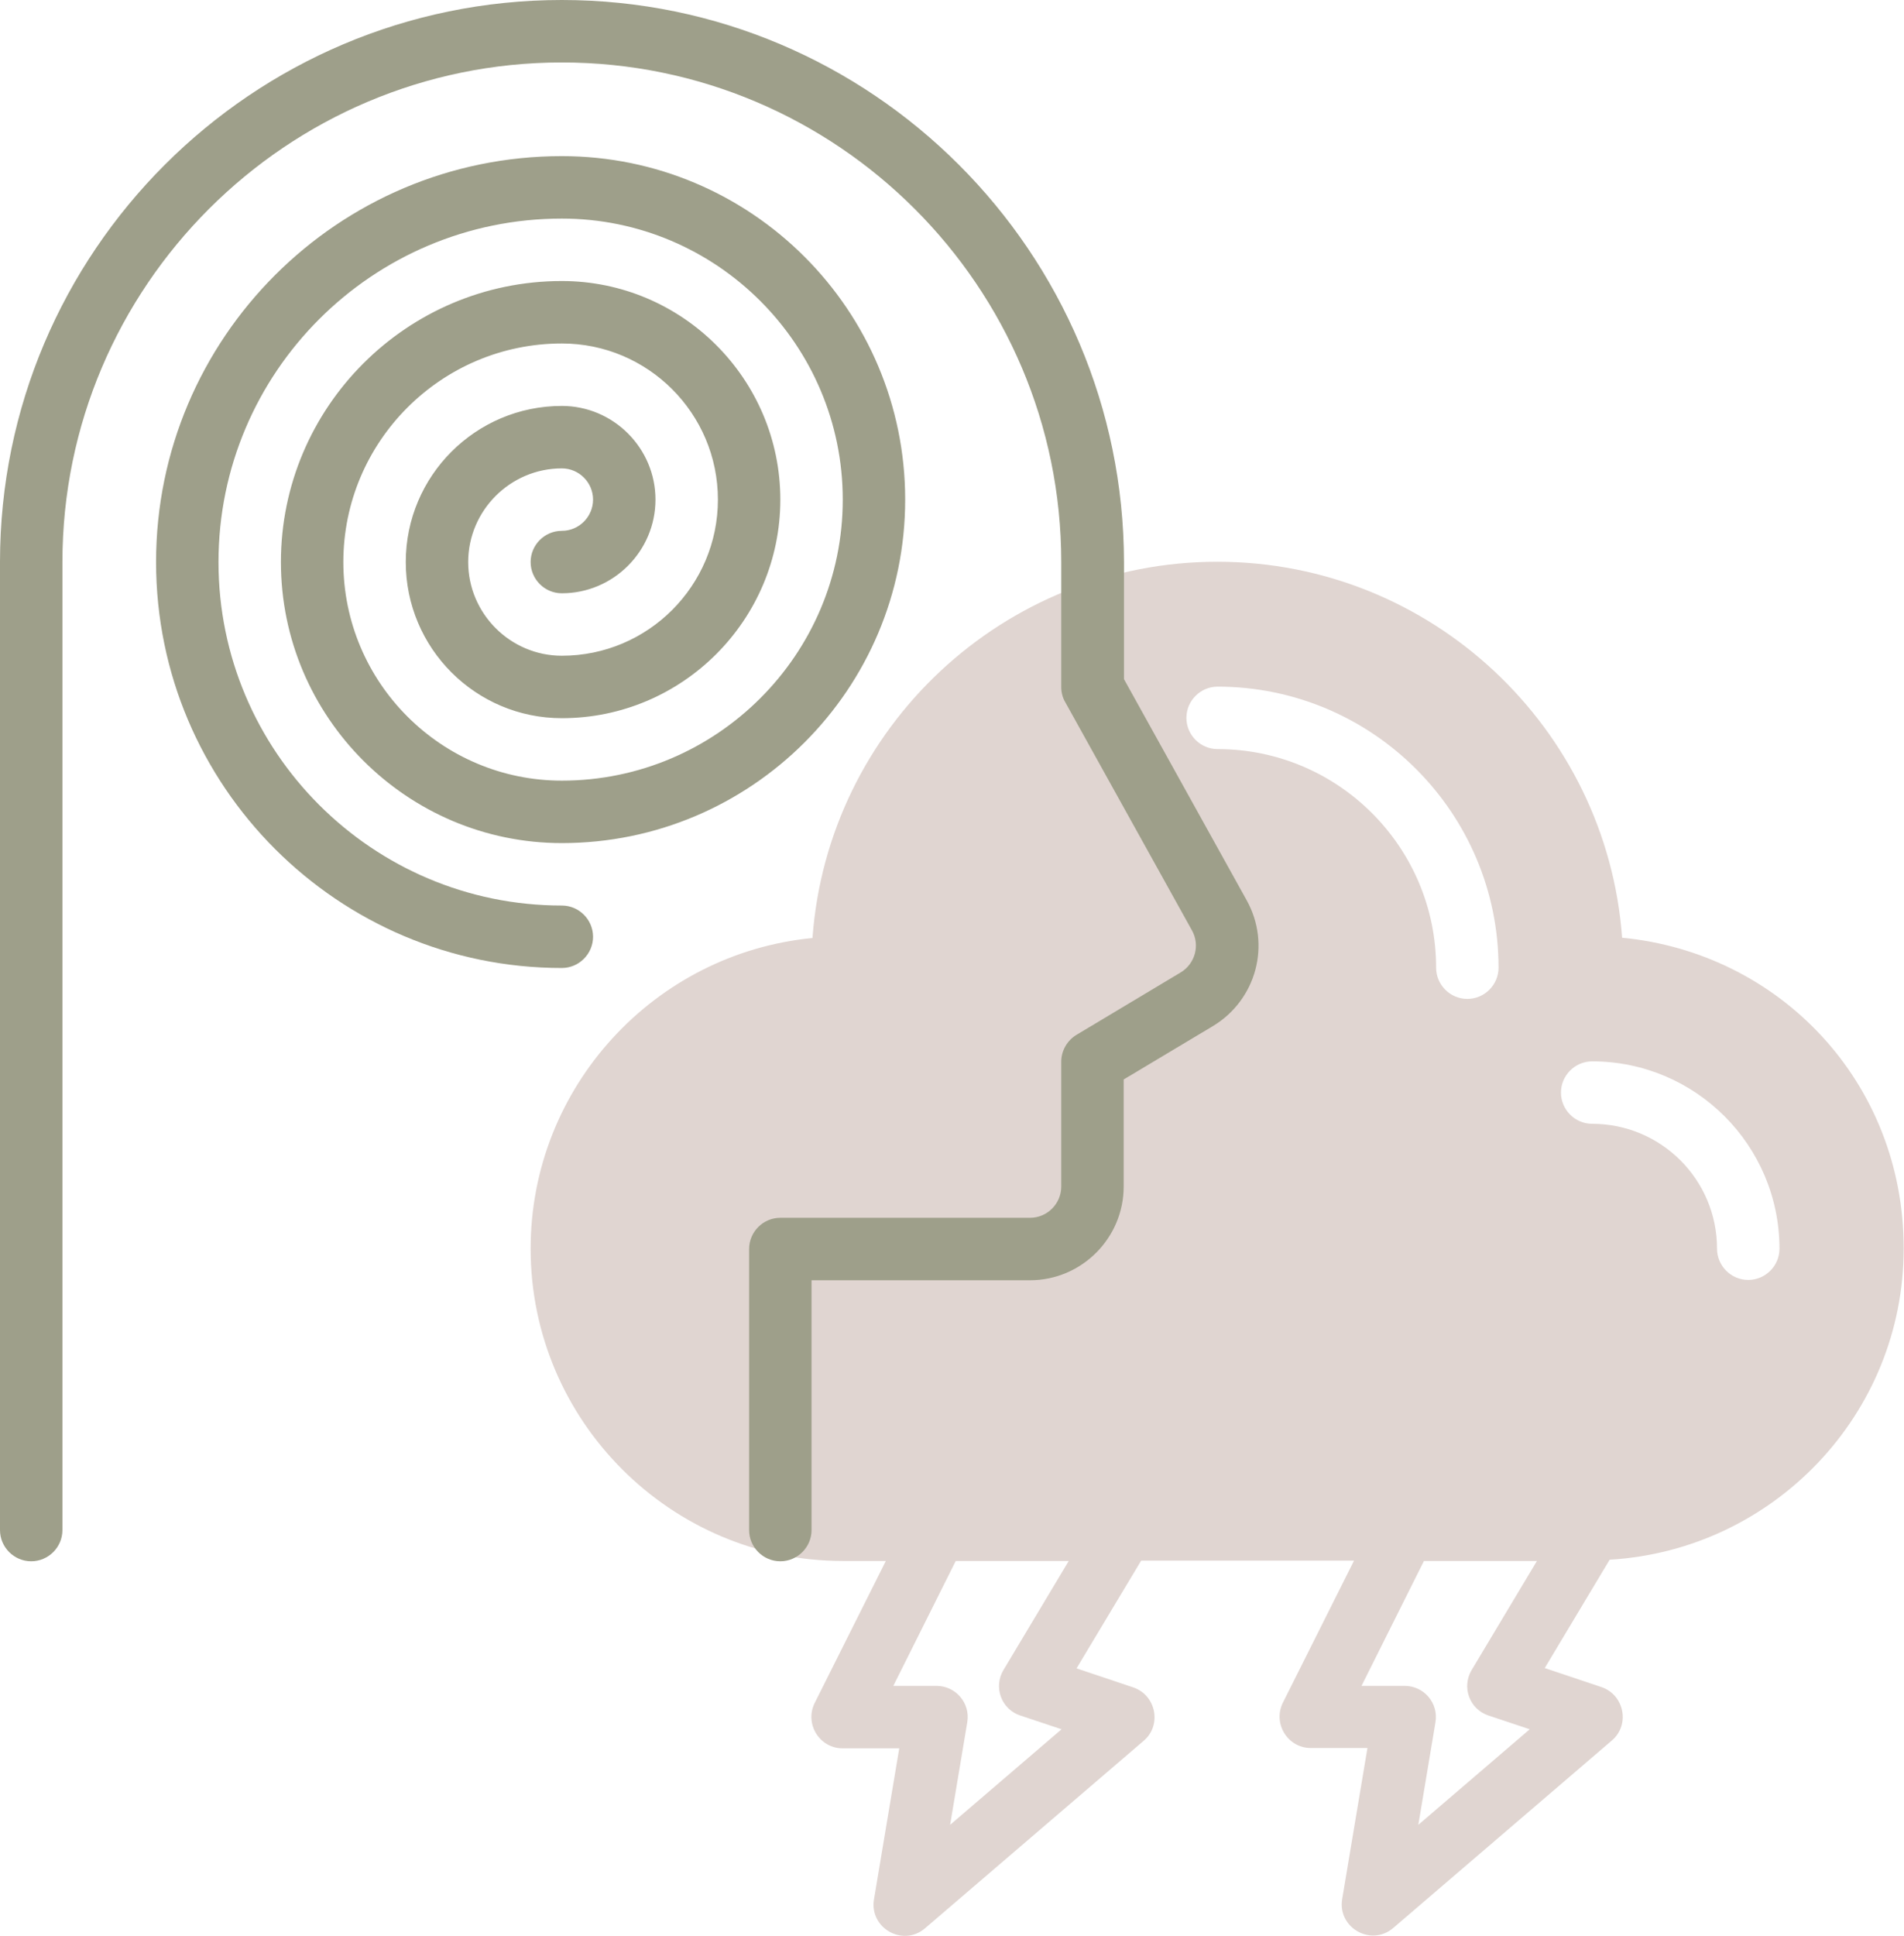
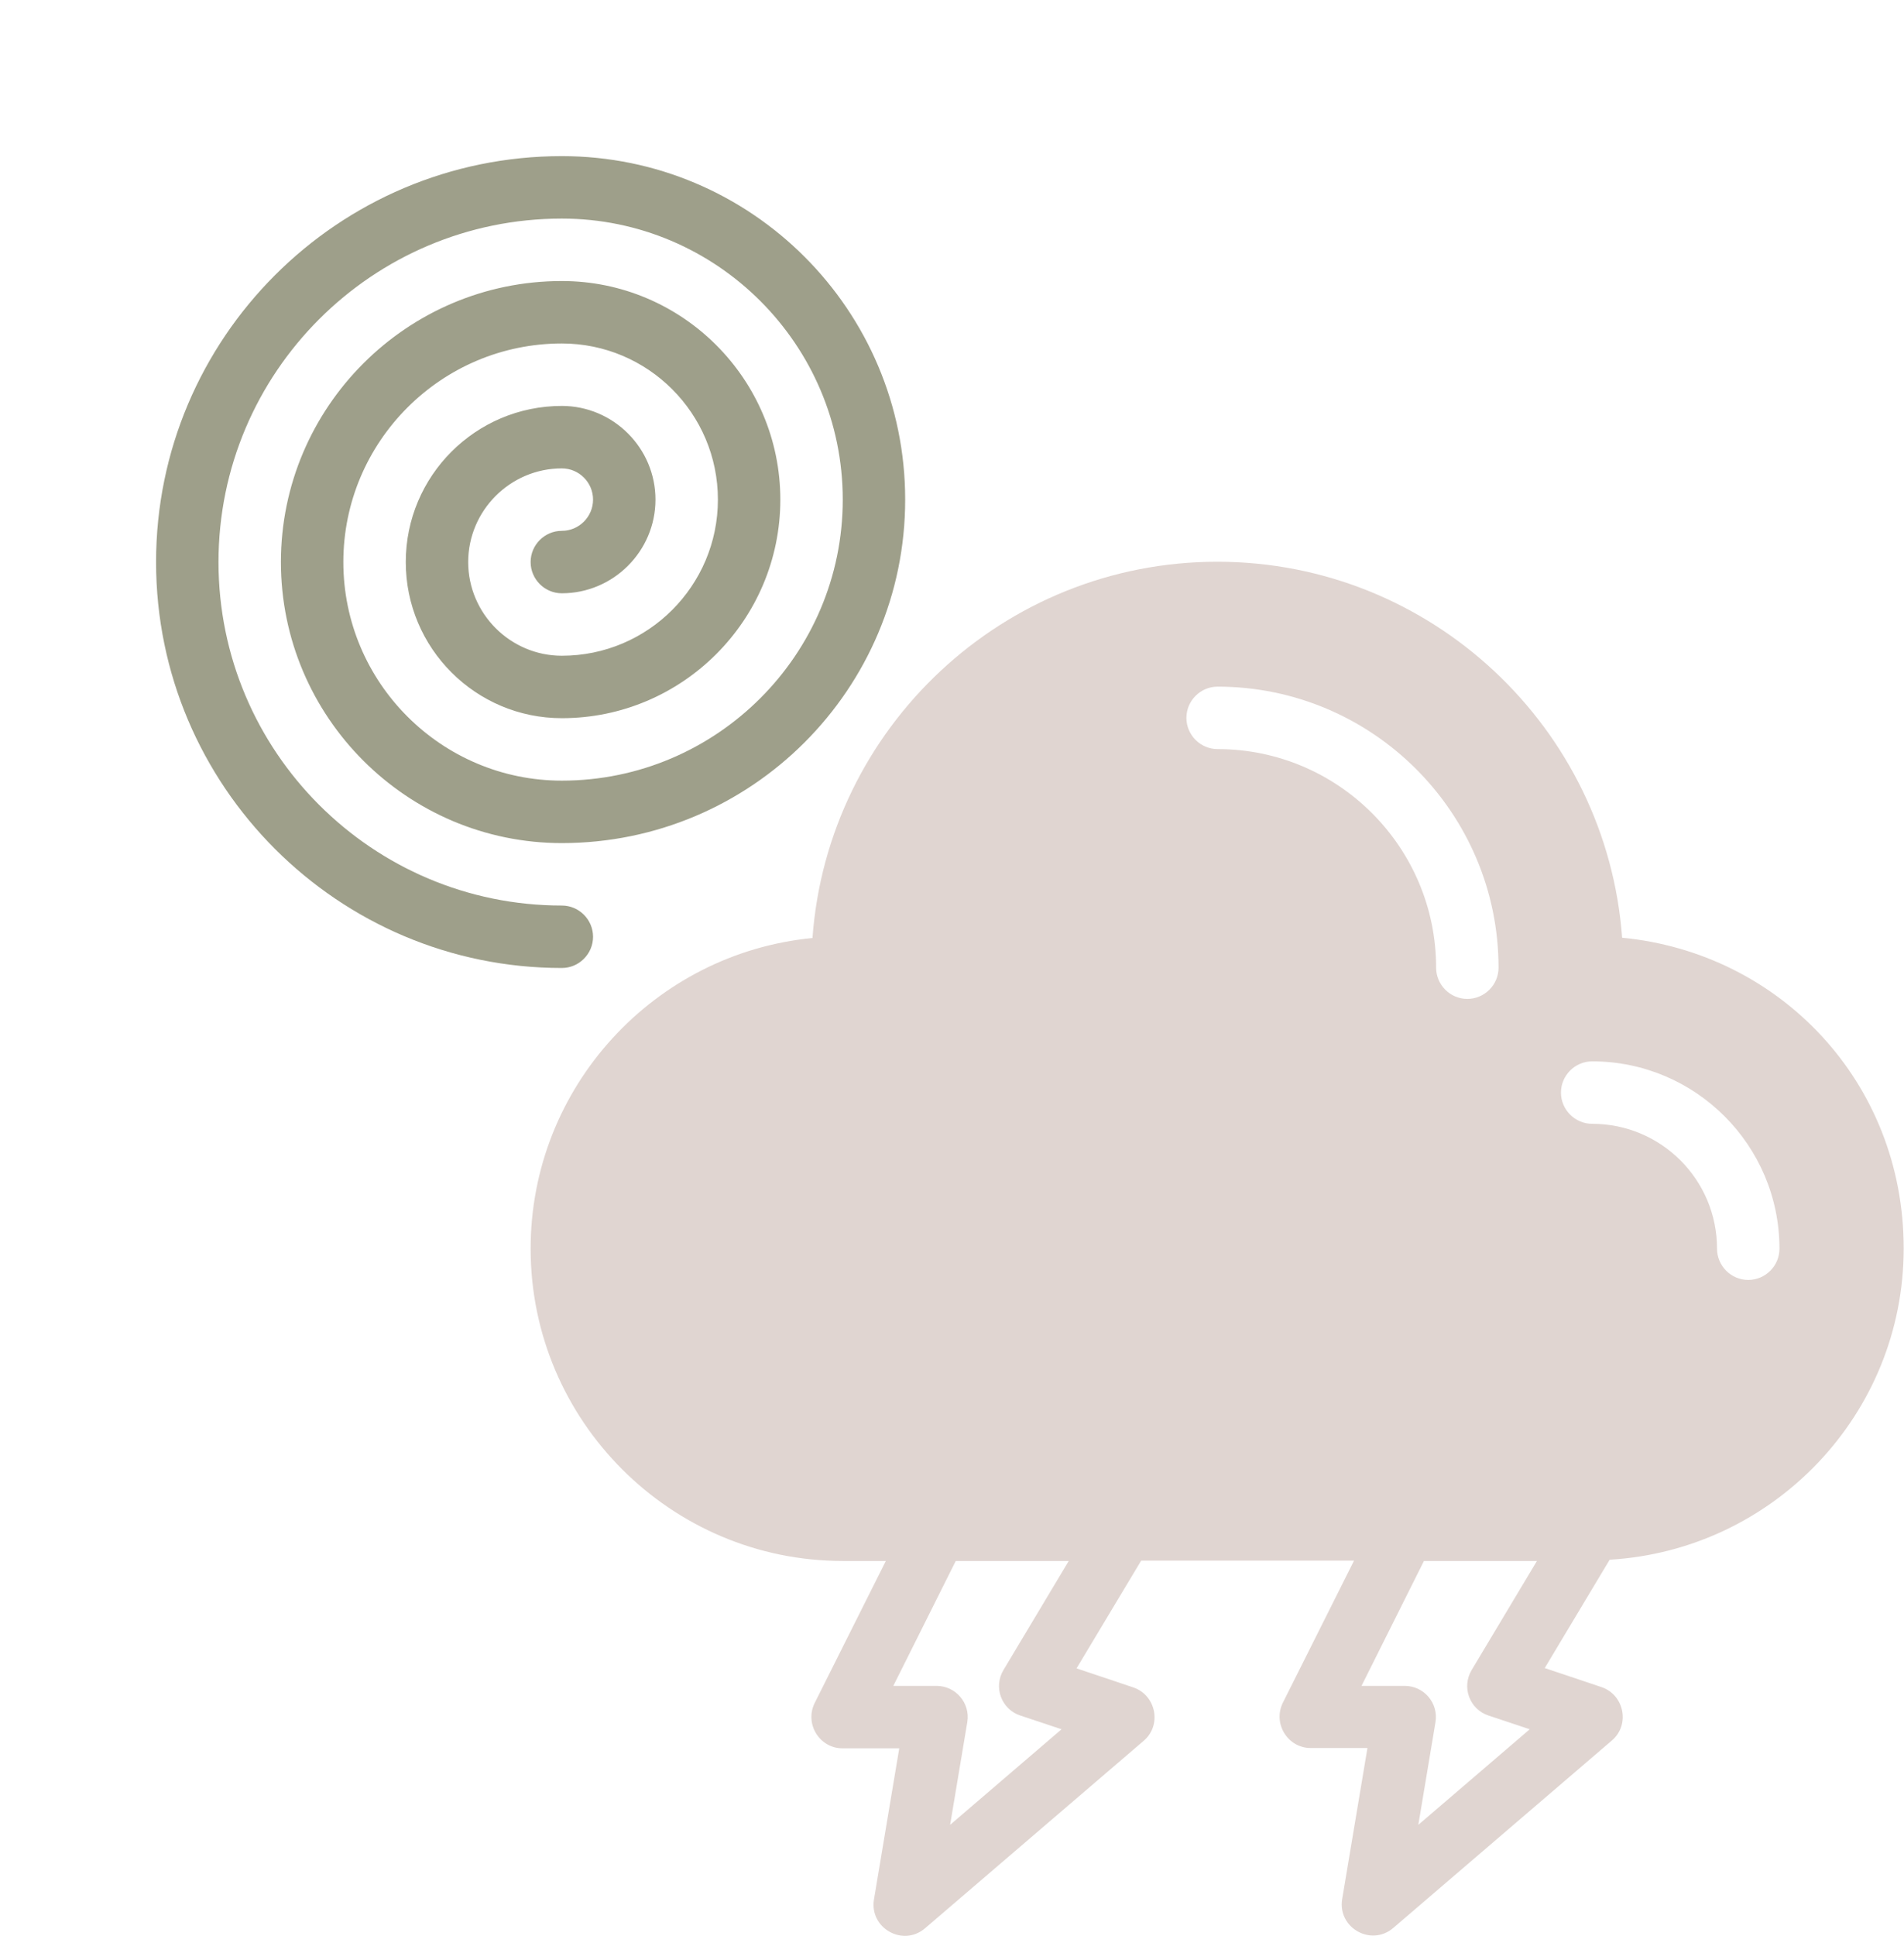
<svg xmlns="http://www.w3.org/2000/svg" width="61" height="62" viewBox="0 0 61 62" fill="none">
  <path d="M51.97 30.04C51.48 23.31 45.85 17.99 39 17.99C32.15 17.99 26.52 23.31 26.03 30.04C20.97 30.53 17 34.81 17 39.99C17 45.5 21.49 49.99 27 49.99H28.38L26.1 54.54C25.77 55.21 26.26 55.99 26.99 55.99H28.81L28 60.83C27.85 61.75 28.93 62.36 29.64 61.75L36.64 55.75C37.23 55.25 37.04 54.29 36.31 54.04L34.49 53.43L36.56 49.98H43.38L41.1 54.53C40.77 55.2 41.26 55.98 41.99 55.98H43.81L43 60.82C42.85 61.74 43.93 62.35 44.64 61.74L51.64 55.74C52.23 55.24 52.04 54.28 51.31 54.03L49.49 53.42L51.57 49.95C56.81 49.64 60.99 45.3 60.99 39.98C60.99 34.66 57.02 30.51 51.96 30.03L51.97 30.04ZM32.69 54.94L34.01 55.38L30.44 58.44L30.99 55.15C31.09 54.54 30.62 53.99 30 53.99H28.62L30.62 49.99H34.24L32.15 53.48C31.82 54.03 32.08 54.74 32.69 54.94V54.94ZM39.01 23.99C38.46 23.99 38.01 23.54 38.01 22.99C38.01 22.44 38.46 21.99 39.01 21.99C43.97 21.99 48.01 26.03 48.01 30.99C48.01 31.54 47.56 31.99 47.01 31.99C46.46 31.99 46.01 31.54 46.01 30.99C46.01 27.13 42.87 23.99 39.01 23.99ZM47.69 54.94L49.01 55.38L45.44 58.44L45.99 55.15C46.09 54.54 45.62 53.99 45 53.99H43.62L45.62 49.99H49.24L47.15 53.48C46.82 54.03 47.08 54.74 47.69 54.94V54.94ZM56.01 40.99C55.46 40.99 55.01 40.54 55.01 39.99C55.01 37.78 53.22 35.99 51.01 35.99C50.46 35.99 50.01 35.54 50.01 34.99C50.01 34.44 50.46 33.99 51.01 33.99C54.32 33.99 57.01 36.68 57.01 39.99C57.01 40.54 56.56 40.99 56.01 40.99Z" fill="#E0D5D1" />
-   <path d="M25 50C25.55 50 26 49.55 26 49V41H33C34.65 41 36 39.65 36 38V34.57L38.86 32.86C40.25 32.02 40.73 30.25 39.94 28.83L36.01 21.75V18.01C36 8.07 27.92 0 18 0C8.08 0 0 8.07 0 18V49C0 49.55 0.45 50 1 50C1.55 50 2 49.55 2 49V18C2 9.18 9.18 2 18 2C26.82 2 34 9.18 34 18V22C34 22.17 34.04 22.34 34.13 22.49L38.19 29.8C38.45 30.27 38.29 30.86 37.83 31.14L34.49 33.14C34.19 33.32 34 33.65 34 34V38C34 38.55 33.55 39 33 39H25C24.45 39 24 39.45 24 40V49C24 49.55 24.45 50 25 50V50Z" fill="#9E9F8A" />
  <path d="M18 17C17.45 17 17 17.45 17 18C17 18.55 17.45 19 18 19C19.65 19 21 17.65 21 16C21 14.35 19.65 13 18 13C15.24 13 13 15.24 13 18C13 20.76 15.24 23 18 23C21.86 23 25 19.86 25 16C25 12.14 21.86 9 18 9C13.04 9 9 13.04 9 18C9 22.96 13.04 27 18 27C24.07 27 29 22.07 29 16C29 9.93 24.07 5 18 5C10.83 5 5 10.83 5 18C5 25.17 10.83 31 18 31C18.55 31 19 30.55 19 30C19 29.45 18.55 29 18 29C11.93 29 7 24.07 7 18C7 11.93 11.93 7 18 7C22.96 7 27 11.04 27 16C27 20.96 22.96 25 18 25C14.14 25 11 21.86 11 18C11 14.14 14.14 11 18 11C20.76 11 23 13.24 23 16C23 18.76 20.76 21 18 21C16.35 21 15 19.65 15 18C15 16.35 16.35 15 18 15C18.55 15 19 15.45 19 16C19 16.55 18.55 17 18 17Z" fill="#9E9F8A" />
</svg>